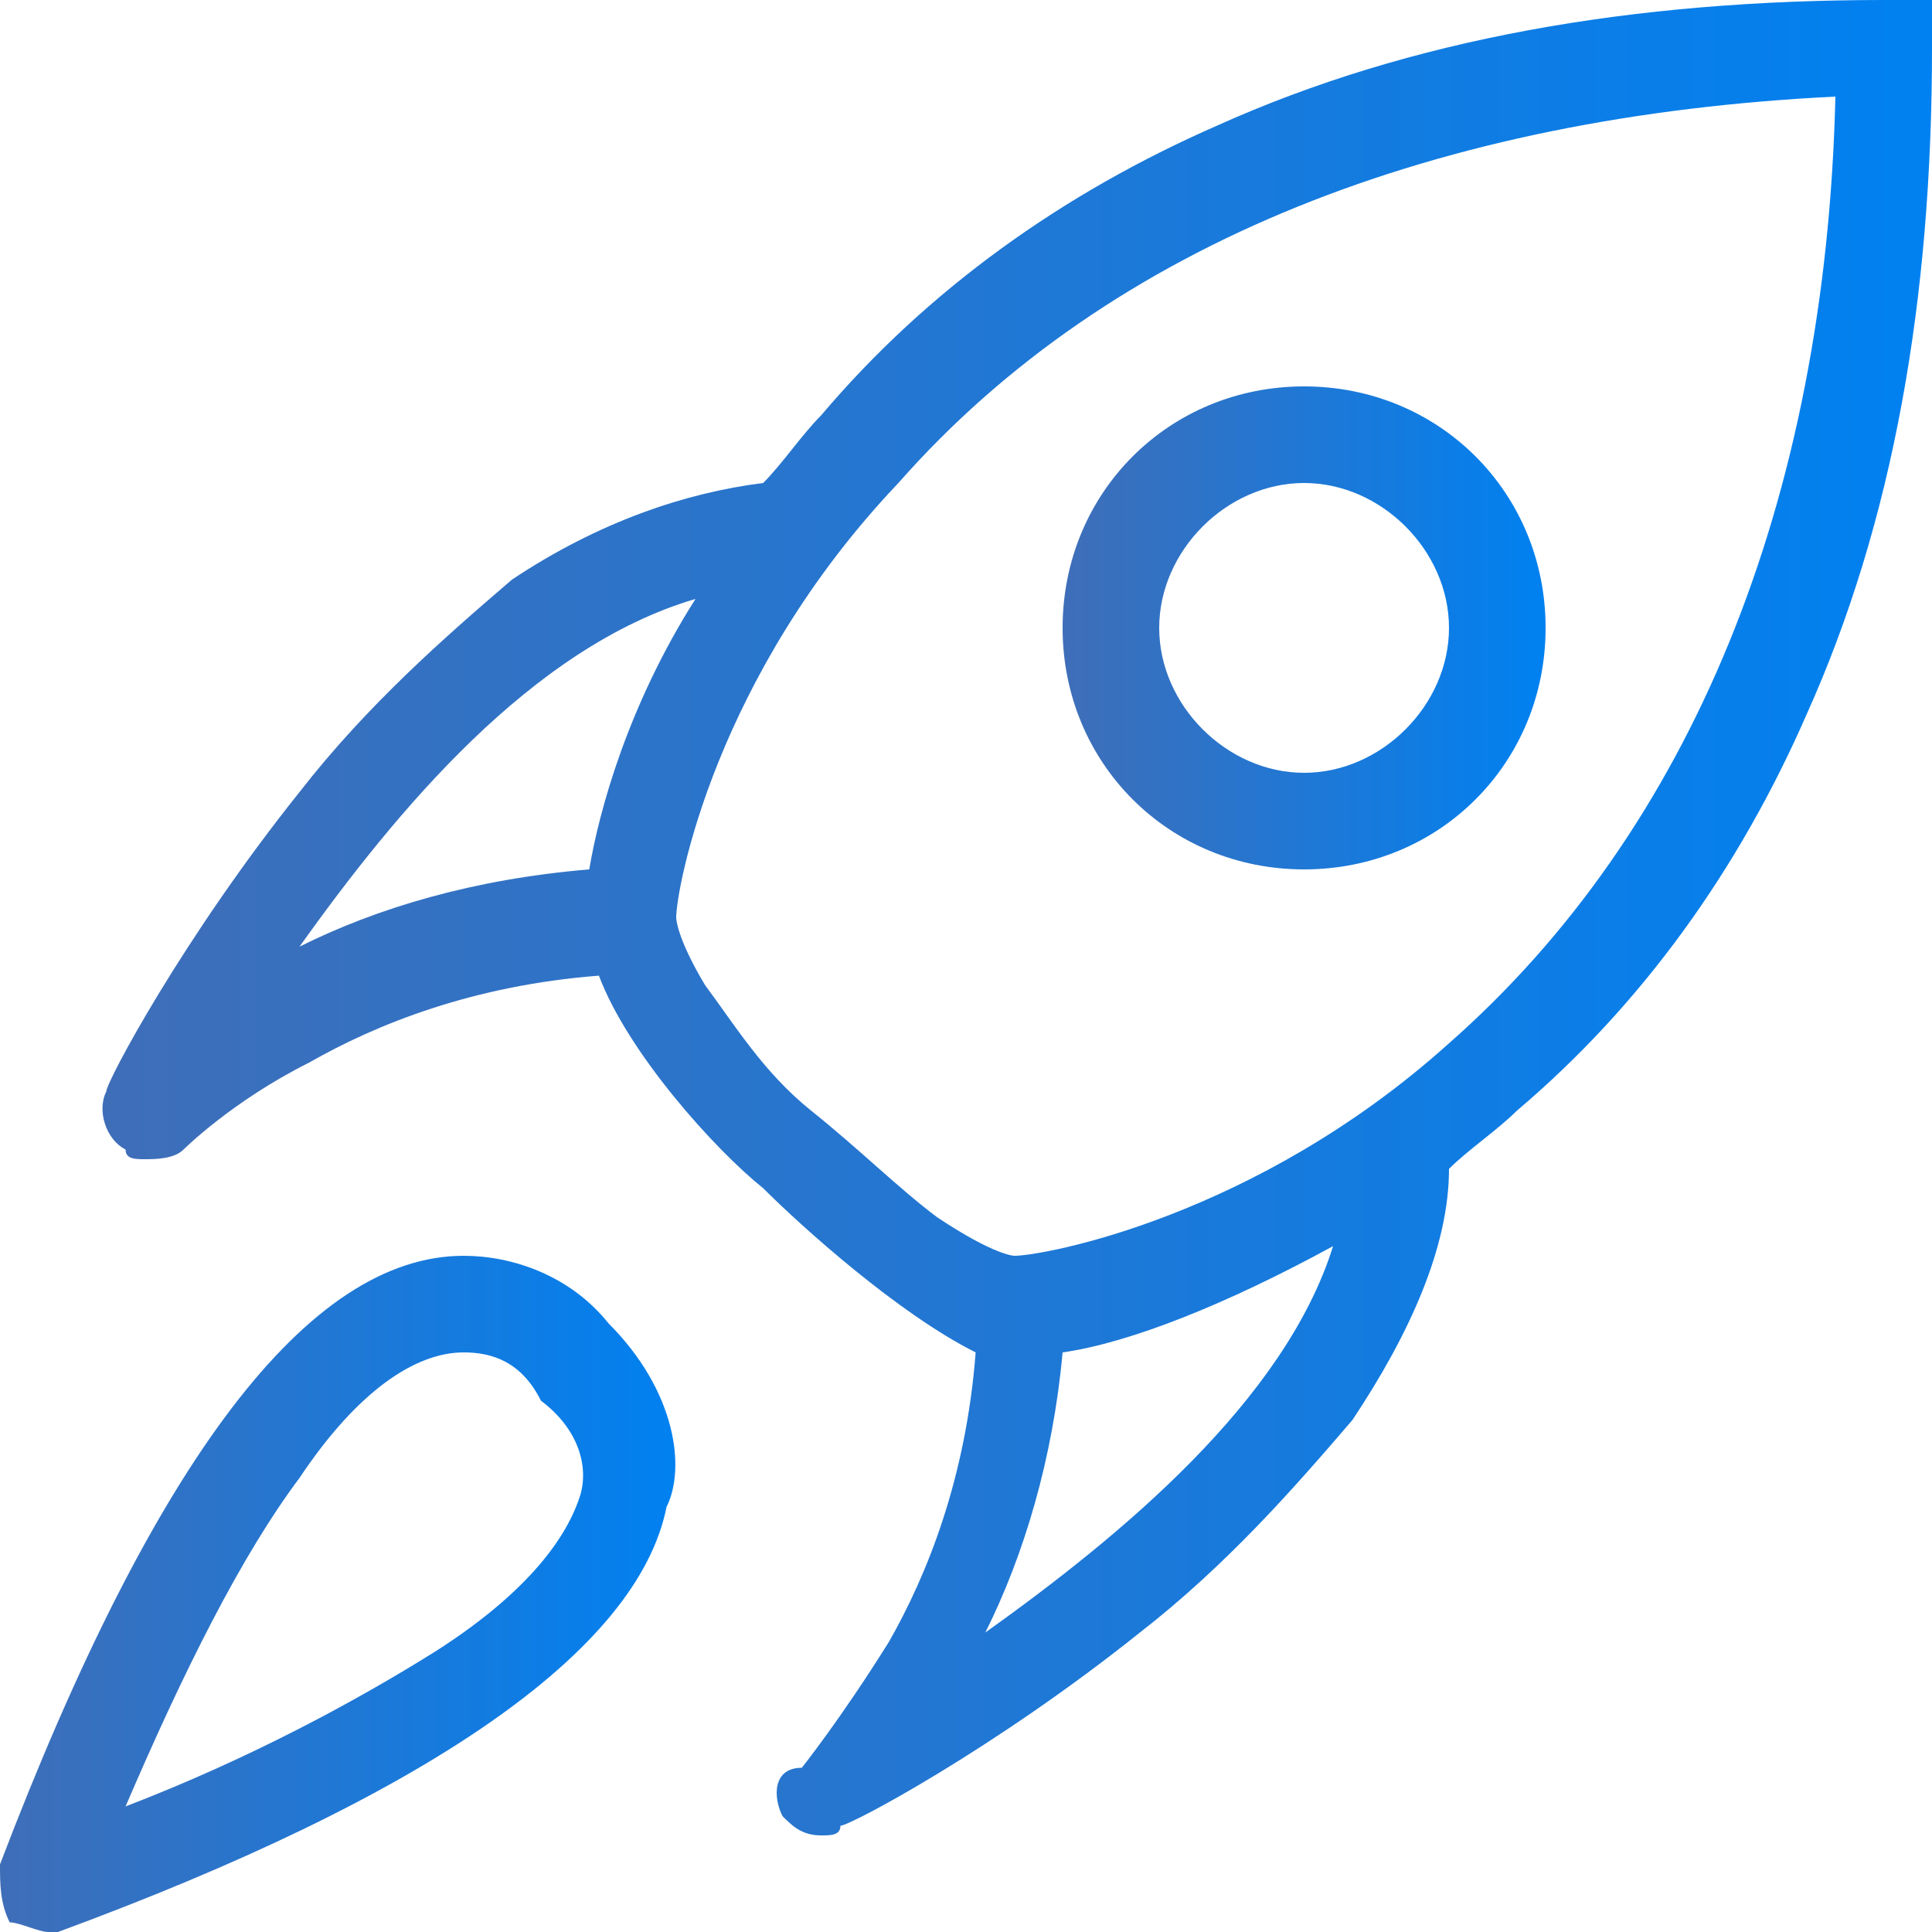
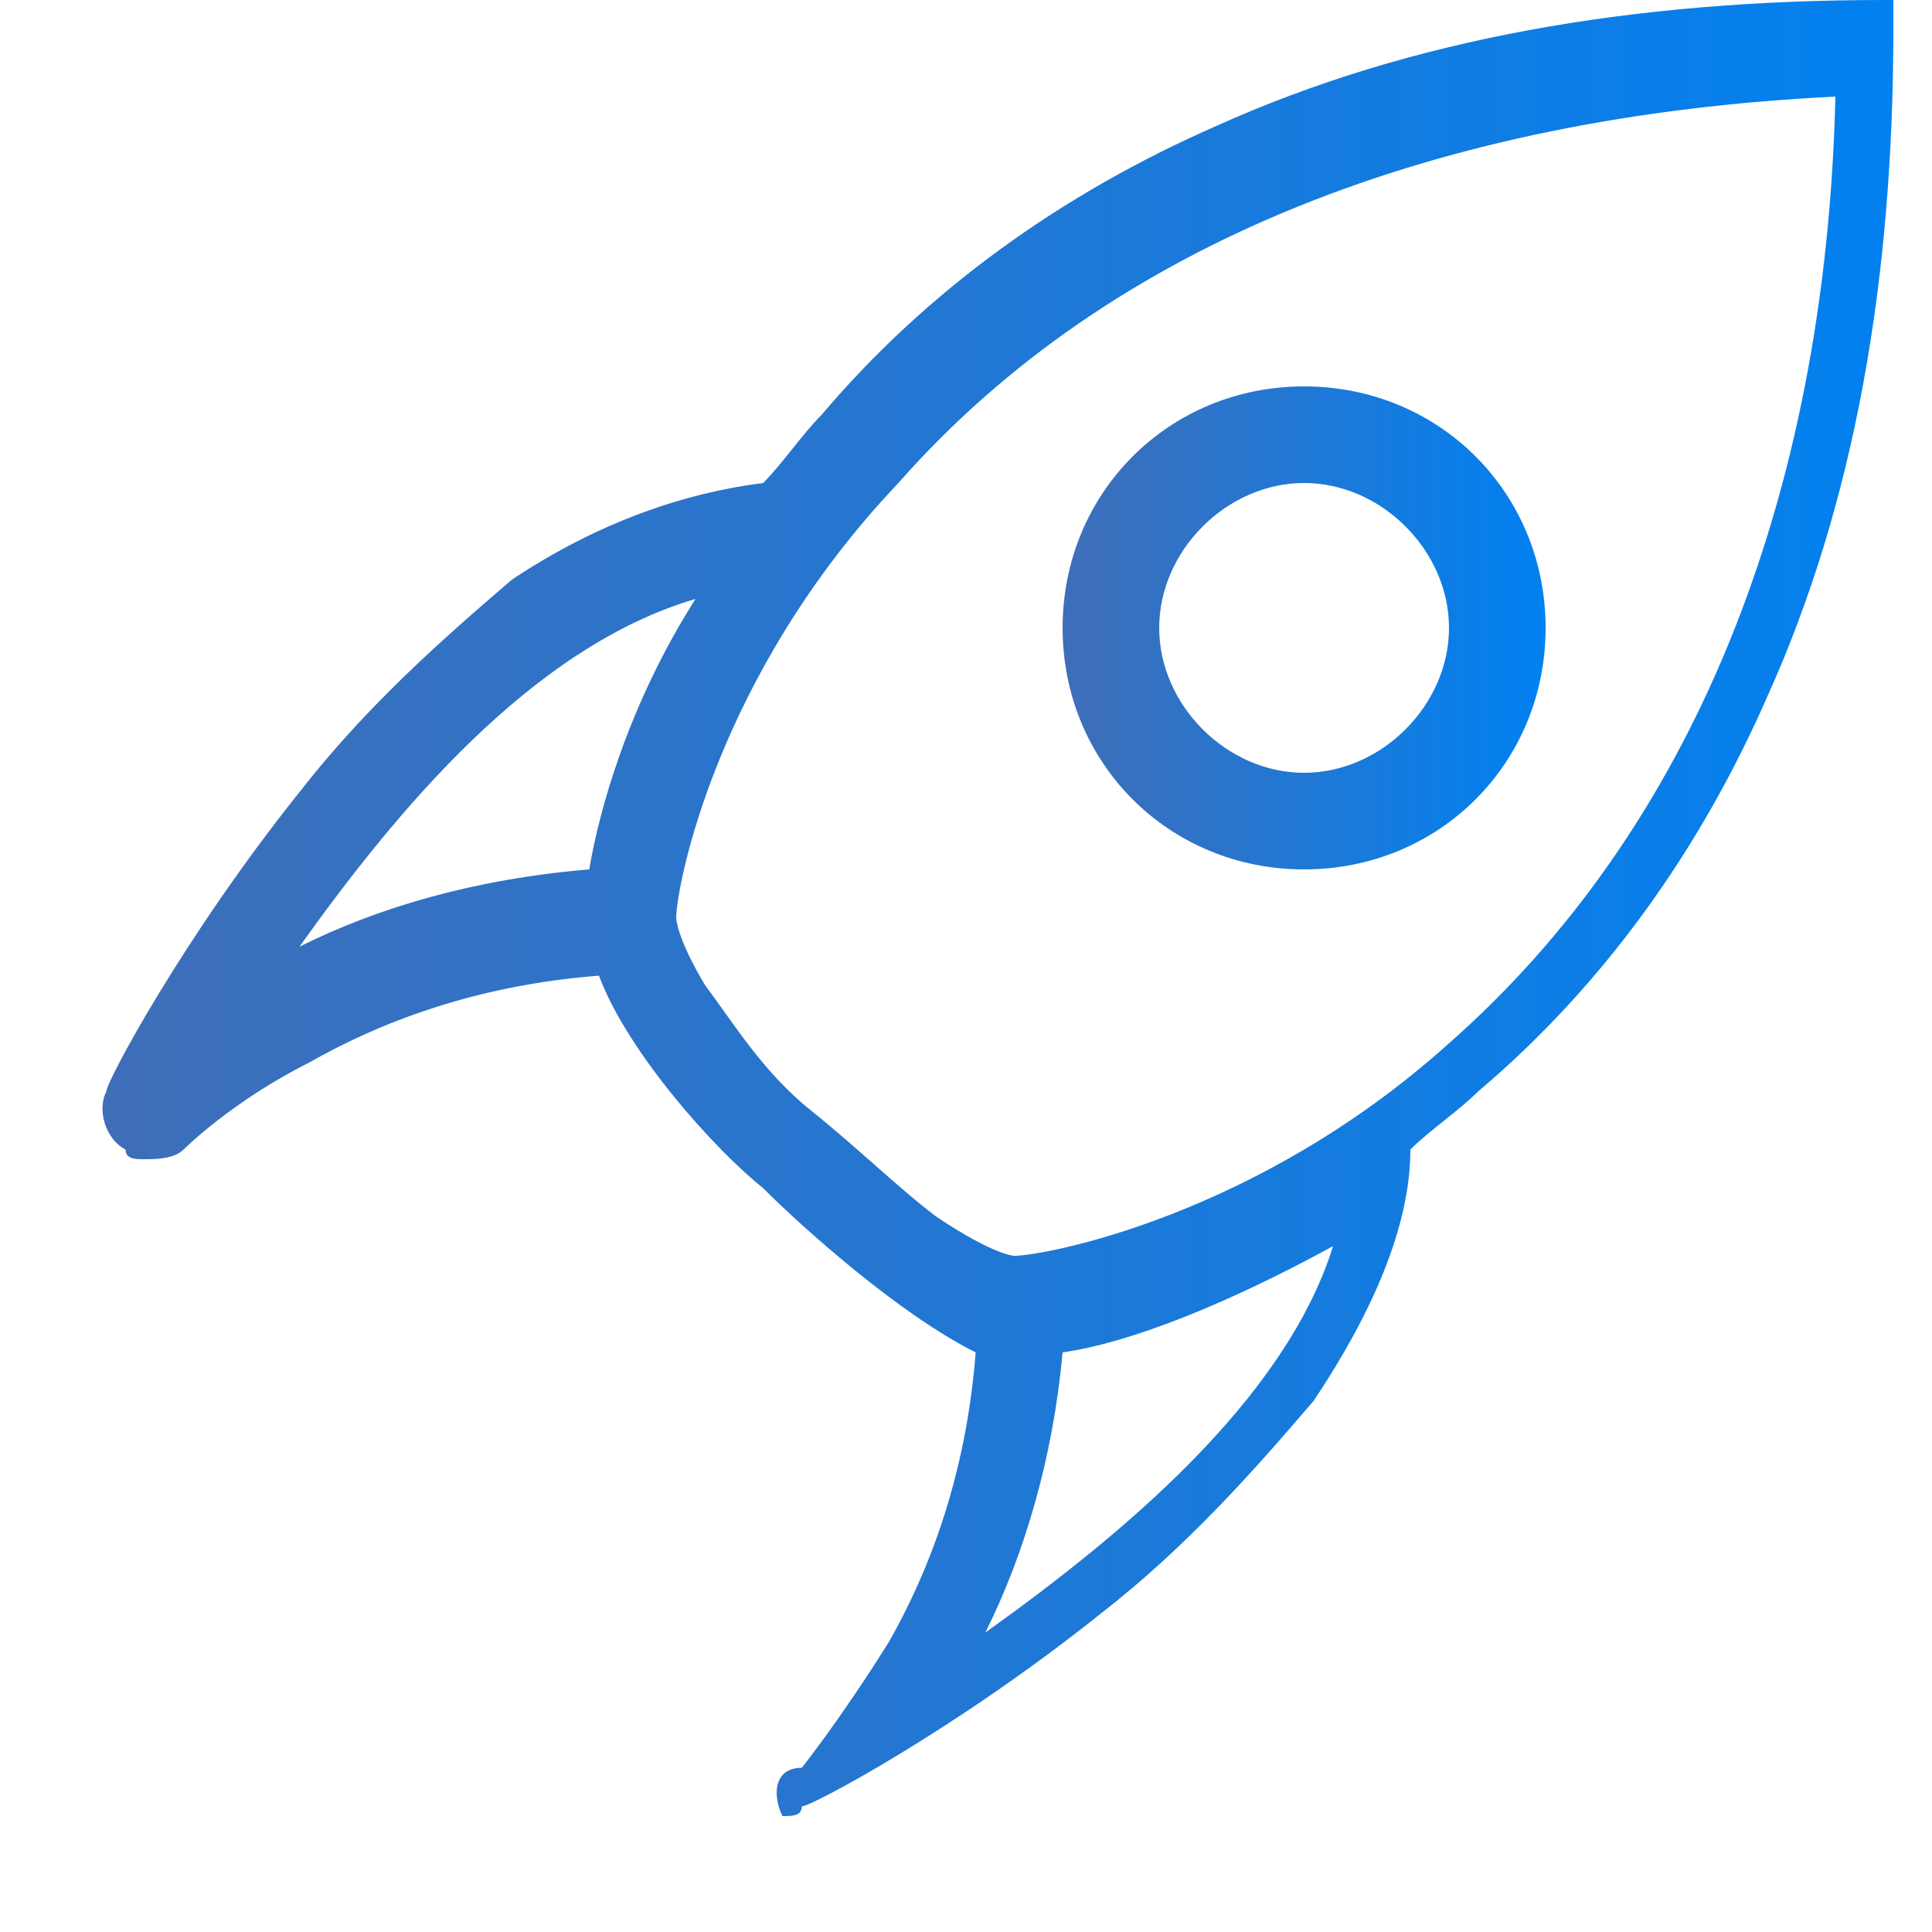
<svg xmlns="http://www.w3.org/2000/svg" version="1.1" id="Ebene_1" x="0px" y="0px" width="20px" height="20px" viewBox="0 0 20 20" enable-background="new 0 0 20 20" xml:space="preserve">
  <linearGradient id="SVGID_1_" gradientUnits="userSpaceOnUse" x1="11" y1="6.5" x2="16" y2="6.5">
    <stop offset="0" style="stop-color:#3F6EB8" />
    <stop offset="1" style="stop-color:#0081F1" />
  </linearGradient>
  <path fill="url(#SVGID_1_)" d="M13.5,9C12.1,9,11,7.9,11,6.5S12.1,4,13.5,4S16,5.1,16,6.5S14.9,9,13.5,9z M13.5,5  C12.7,5,12,5.7,12,6.5S12.7,8,13.5,8S15,7.3,15,6.5S14.3,5,13.5,5z" />
  <linearGradient id="SVGID_00000093171954534075530000000011090889606372841148_" gradientUnits="userSpaceOnUse" x1="-3.938178e-04" y1="16.477" x2="7.047" y2="16.477">
    <stop offset="0" style="stop-color:#3F6EB8" />
    <stop offset="1" style="stop-color:#0081F1" />
  </linearGradient>
-   <path fill="url(#SVGID_00000093171954534075530000000011090889606372841148_)" d="M0.5,20c-0.1,0-0.3-0.1-0.4-0.1  C0,19.7,0,19.5,0,19.3C1.6,15.1,3.2,13,4.8,13c0.5,0,1.1,0.2,1.5,0.7c0.7,0.7,0.8,1.5,0.6,1.9c-0.3,1.5-2.5,3-6.3,4.4  C0.6,20,0.6,20,0.5,20L0.5,20z M4.8,14c-0.5,0-1.1,0.4-1.7,1.3c-0.6,0.8-1.2,2-1.8,3.4c1.3-0.5,2.4-1.1,3.2-1.6  c1.1-0.7,1.4-1.3,1.5-1.6s0-0.7-0.4-1C5.4,14.1,5.1,14,4.8,14L4.8,14z" />
  <linearGradient id="SVGID_00000170986109700661707870000011933028902685157506_" gradientUnits="userSpaceOnUse" x1="1" y1="9.499" x2="19.999" y2="9.499">
    <stop offset="0" style="stop-color:#3F6EB8" />
    <stop offset="1" style="stop-color:#0081F1" />
  </linearGradient>
-   <path fill="url(#SVGID_00000170986109700661707870000011933028902685157506_)" d="M19.5,0c-2.6,0-4.9,0.4-6.9,1.3  C11,2,9.6,3,8.5,4.3C8.3,4.5,8.1,4.8,7.9,5C7.1,5.1,6.2,5.4,5.3,6C4.6,6.6,3.8,7.3,3.1,8.2c-1.2,1.5-2,3-2,3.1  c-0.1,0.2,0,0.5,0.2,0.6C1.3,12,1.4,12,1.5,12c0.1,0,0.3,0,0.4-0.1c0,0,0.5-0.5,1.3-0.9c0.7-0.4,1.7-0.8,3-0.9  c0.3,0.8,1.2,1.8,1.7,2.2c0.4,0.4,1.4,1.3,2.2,1.7c-0.1,1.3-0.5,2.3-0.9,3c-0.5,0.8-0.9,1.3-0.9,1.3C8,18.3,8,18.6,8.1,18.8  C8.2,18.9,8.3,19,8.5,19c0.1,0,0.2,0,0.2-0.1c0.1,0,1.6-0.8,3.1-2c0.9-0.7,1.6-1.5,2.2-2.2c0.6-0.9,1-1.8,1-2.6  c0.2-0.2,0.5-0.4,0.7-0.6c1.3-1.1,2.3-2.5,3-4.1c0.9-2,1.3-4.3,1.3-6.9V0L19.5,0L19.5,0z M3.1,9.8c1-1.4,2.4-3.1,4.1-3.6  C6.5,7.3,6.2,8.4,6.1,9C4.9,9.1,3.9,9.4,3.1,9.8z M10.2,16.9c0.4-0.8,0.7-1.8,0.8-2.9c0.7-0.1,1.7-0.5,2.8-1.1  C13.3,14.5,11.6,15.9,10.2,16.9L10.2,16.9z M15,10.8C13,12.6,10.8,13,10.5,13c0,0-0.2,0-0.8-0.4c-0.4-0.3-0.8-0.7-1.3-1.1  s-0.8-0.9-1.1-1.3C7,9.7,7,9.5,7,9.5C7,9.2,7.4,7,9.3,5c2.2-2.5,5.6-3.8,9.7-4C18.9,5.2,17.5,8.6,15,10.8L15,10.8z" />
+   <path fill="url(#SVGID_00000170986109700661707870000011933028902685157506_)" d="M19.5,0c-2.6,0-4.9,0.4-6.9,1.3  C11,2,9.6,3,8.5,4.3C8.3,4.5,8.1,4.8,7.9,5C7.1,5.1,6.2,5.4,5.3,6C4.6,6.6,3.8,7.3,3.1,8.2c-1.2,1.5-2,3-2,3.1  c-0.1,0.2,0,0.5,0.2,0.6C1.3,12,1.4,12,1.5,12c0.1,0,0.3,0,0.4-0.1c0,0,0.5-0.5,1.3-0.9c0.7-0.4,1.7-0.8,3-0.9  c0.3,0.8,1.2,1.8,1.7,2.2c0.4,0.4,1.4,1.3,2.2,1.7c-0.1,1.3-0.5,2.3-0.9,3c-0.5,0.8-0.9,1.3-0.9,1.3C8,18.3,8,18.6,8.1,18.8  c0.1,0,0.2,0,0.2-0.1c0.1,0,1.6-0.8,3.1-2c0.9-0.7,1.6-1.5,2.2-2.2c0.6-0.9,1-1.8,1-2.6  c0.2-0.2,0.5-0.4,0.7-0.6c1.3-1.1,2.3-2.5,3-4.1c0.9-2,1.3-4.3,1.3-6.9V0L19.5,0L19.5,0z M3.1,9.8c1-1.4,2.4-3.1,4.1-3.6  C6.5,7.3,6.2,8.4,6.1,9C4.9,9.1,3.9,9.4,3.1,9.8z M10.2,16.9c0.4-0.8,0.7-1.8,0.8-2.9c0.7-0.1,1.7-0.5,2.8-1.1  C13.3,14.5,11.6,15.9,10.2,16.9L10.2,16.9z M15,10.8C13,12.6,10.8,13,10.5,13c0,0-0.2,0-0.8-0.4c-0.4-0.3-0.8-0.7-1.3-1.1  s-0.8-0.9-1.1-1.3C7,9.7,7,9.5,7,9.5C7,9.2,7.4,7,9.3,5c2.2-2.5,5.6-3.8,9.7-4C18.9,5.2,17.5,8.6,15,10.8L15,10.8z" />
</svg>